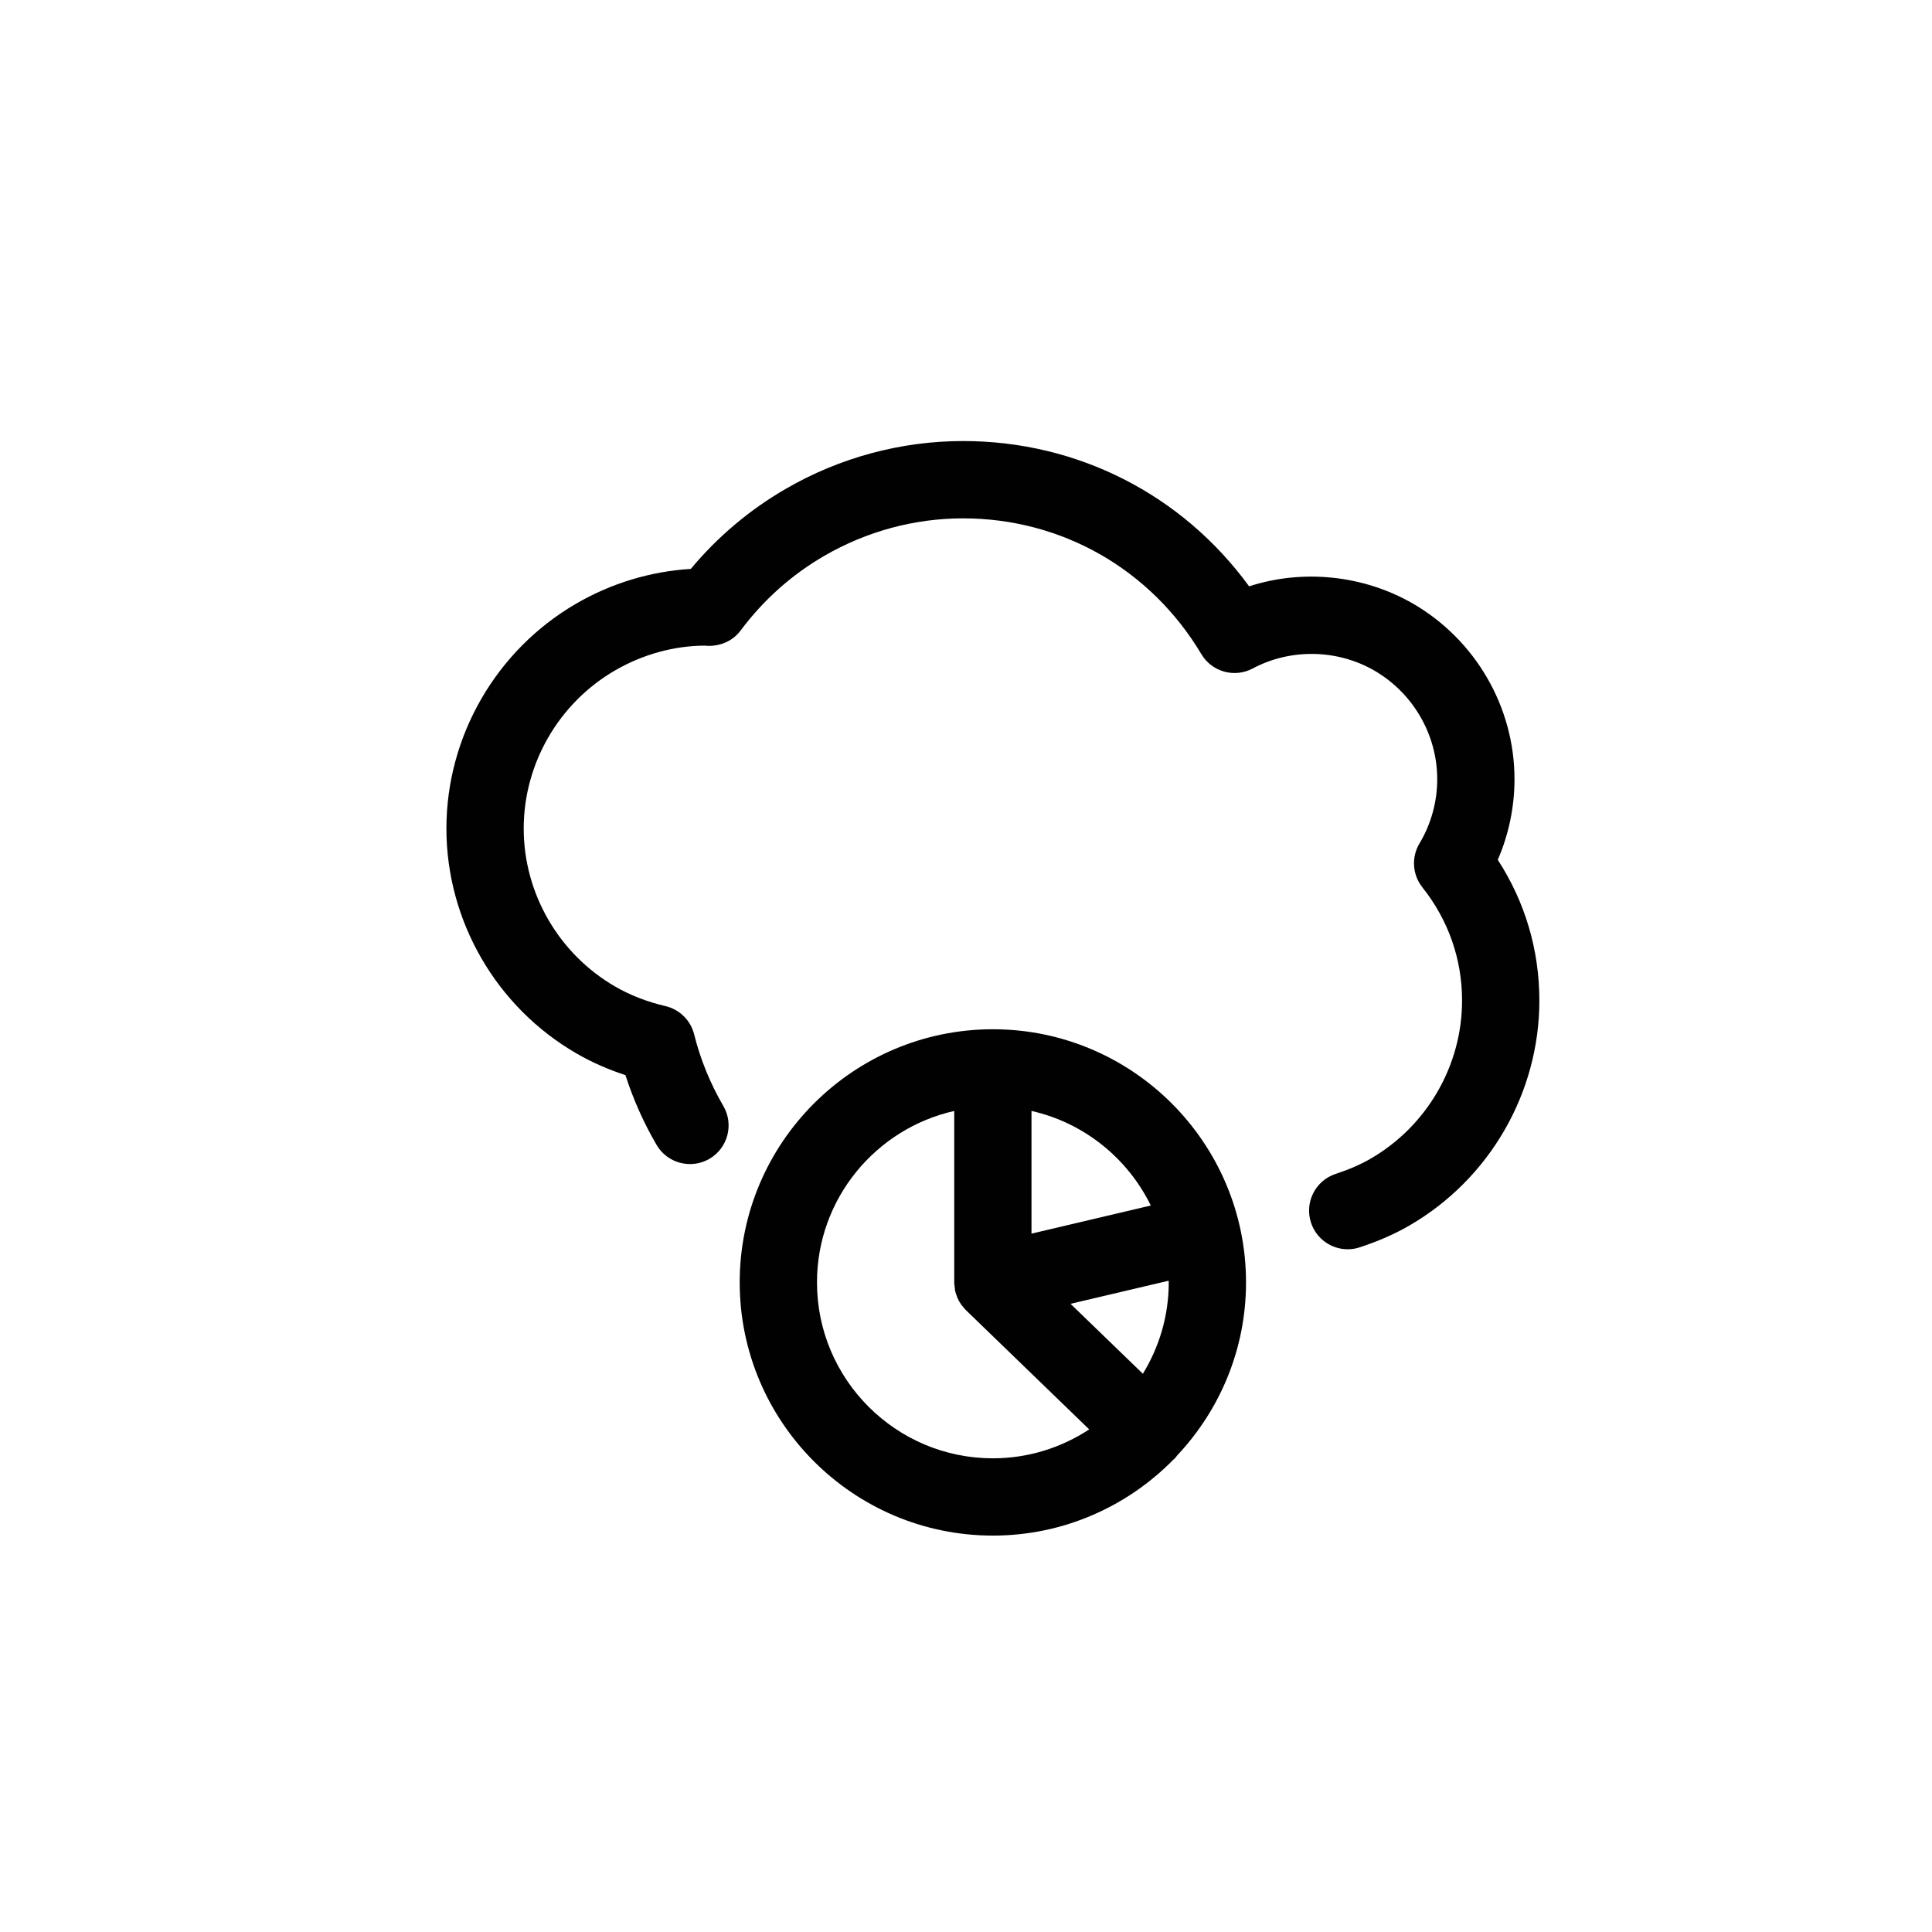
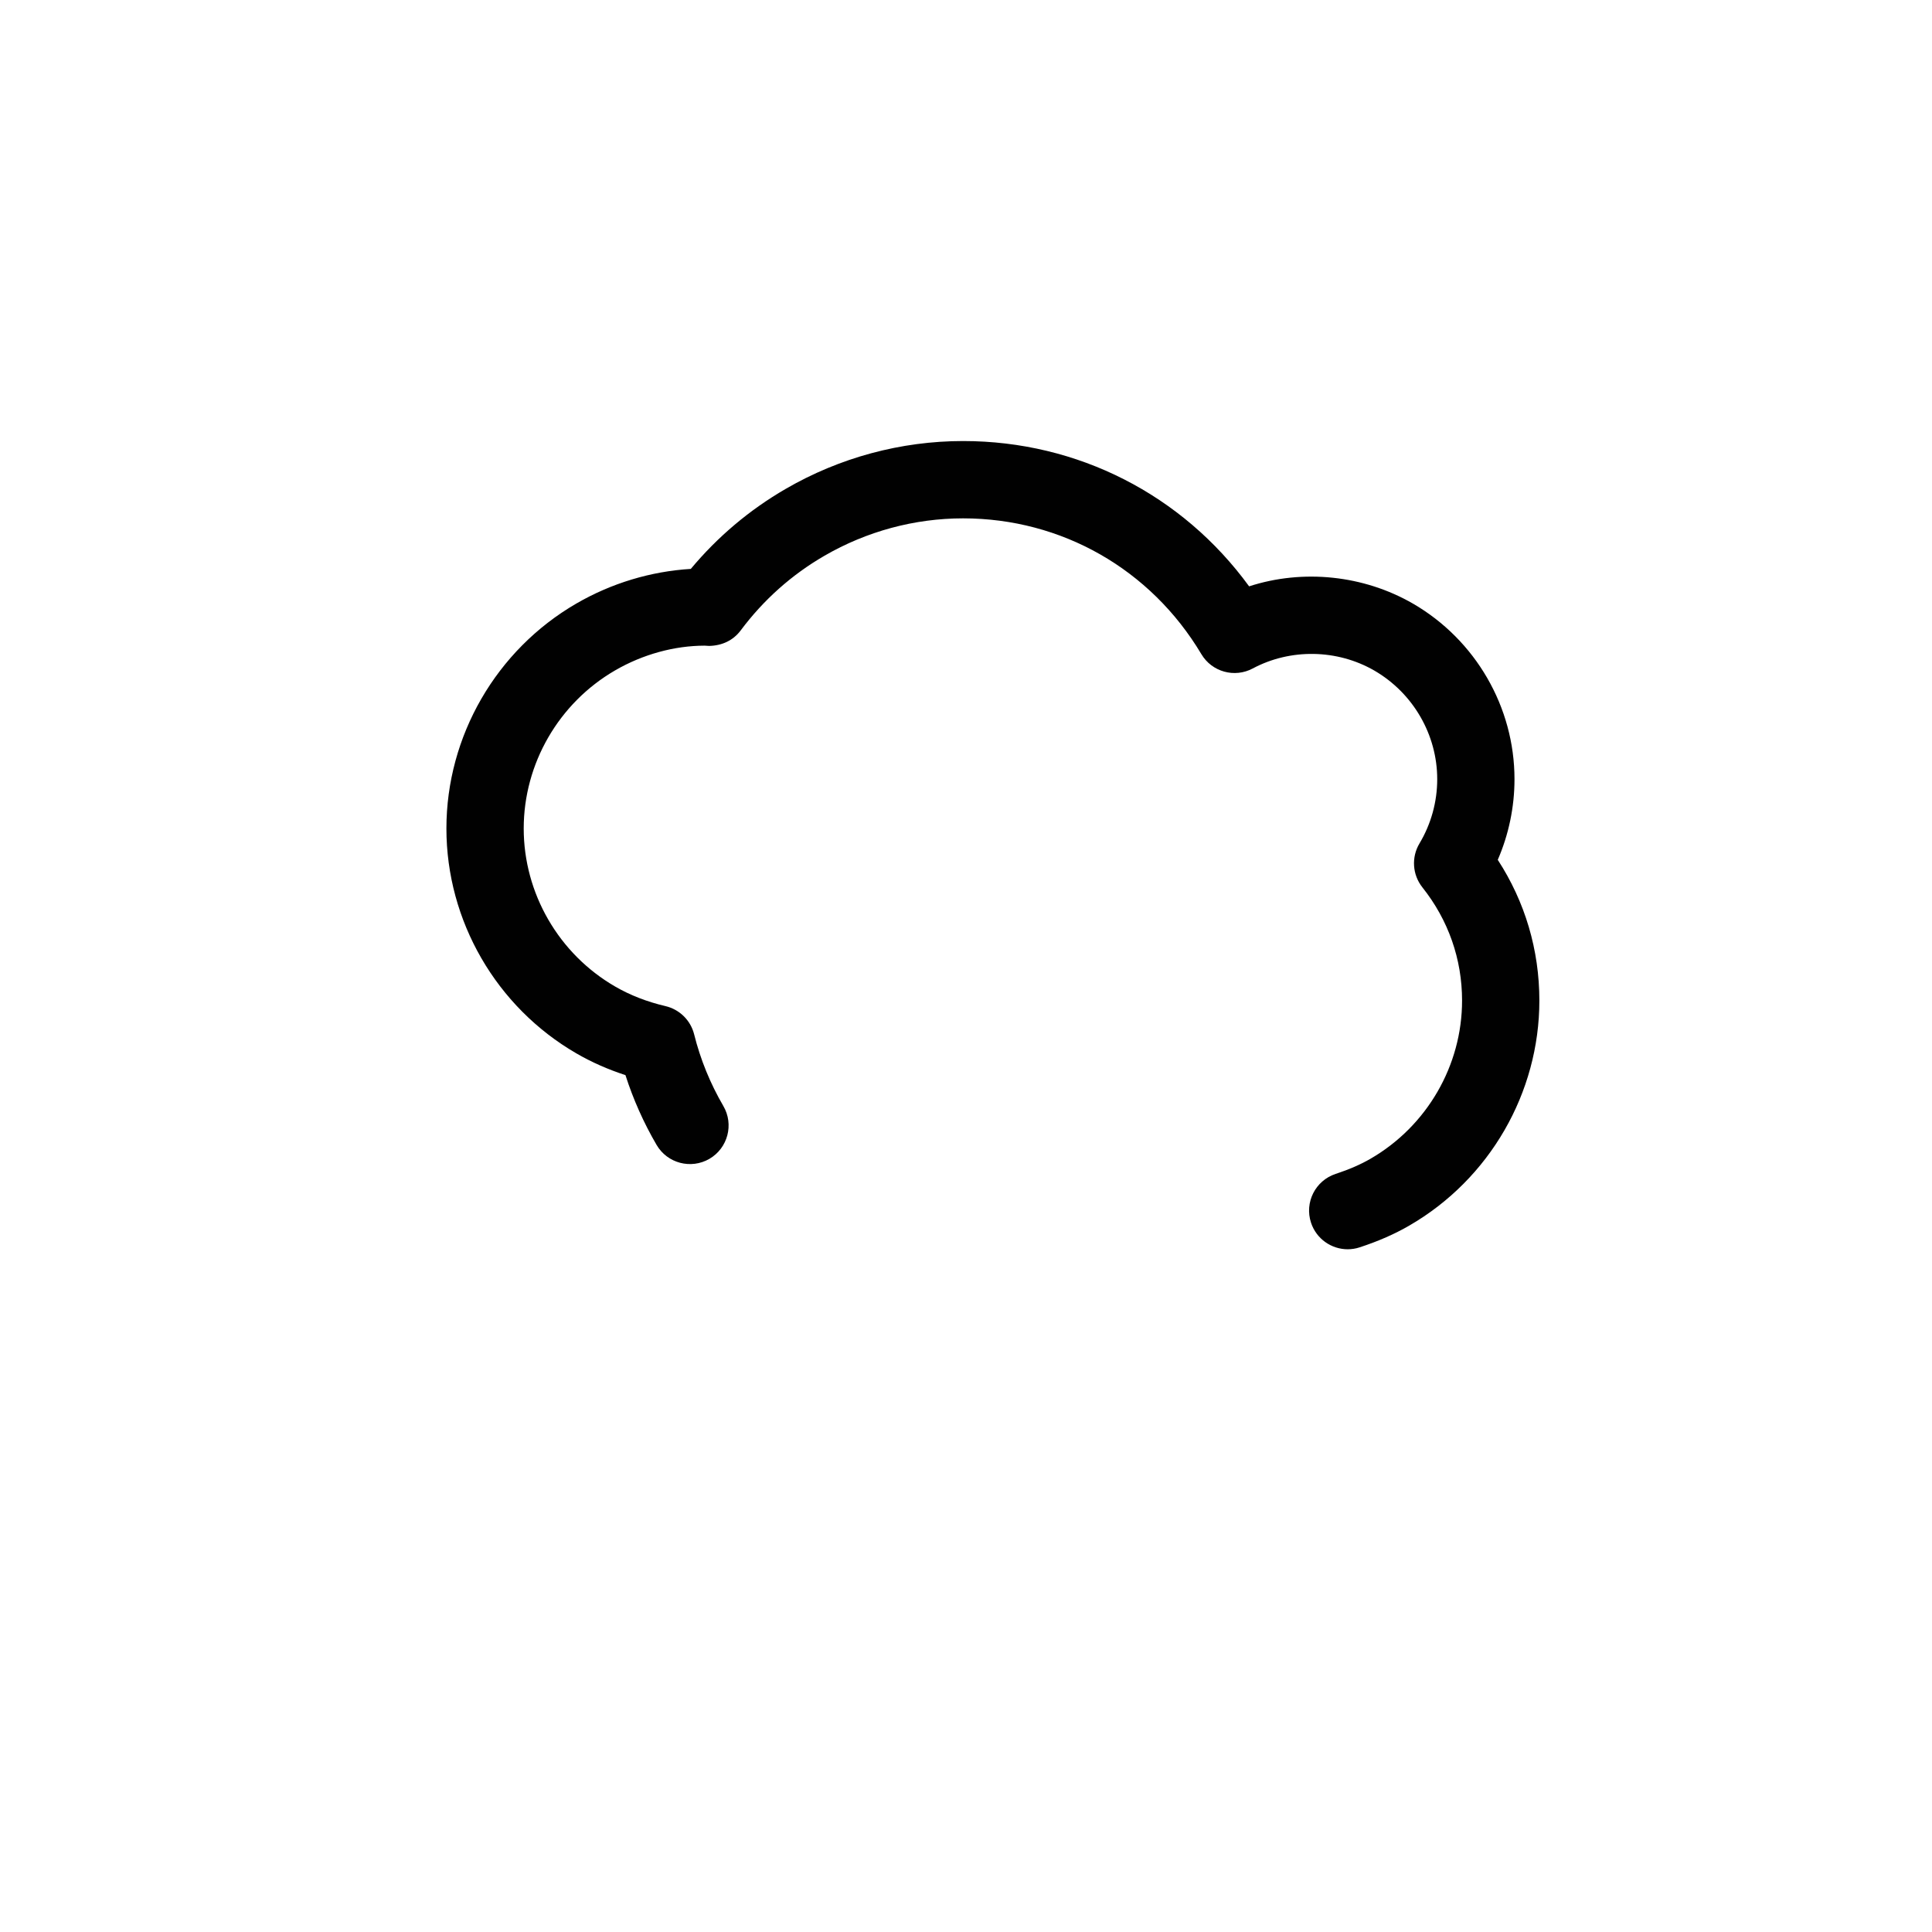
<svg xmlns="http://www.w3.org/2000/svg" version="1.1" id="Layer_1" x="0px" y="0px" width="100px" height="100px" viewBox="0 0 100 100" enable-background="new 0 0 100 100" xml:space="preserve">
  <g>
    <path fill="#010101" d="M78.39,40.329c0-3.724-2.01-7.203-5.248-9.082c-2.558-1.48-5.705-1.803-8.488-0.898   c-3.454-4.74-8.87-7.521-14.804-7.521c-3.214,0-6.39,0.856-9.186,2.478c-1.875,1.087-3.521,2.477-4.908,4.14   c-2.075,0.127-4.107,0.74-5.923,1.792c-4.149,2.404-6.727,6.866-6.727,11.645s2.578,9.238,6.727,11.64   c0.789,0.457,1.639,0.833,2.54,1.125c0.403,1.255,0.943,2.467,1.612,3.613c0.556,0.953,1.781,1.274,2.735,0.72   c0.954-0.557,1.276-1.781,0.72-2.735c-0.679-1.164-1.188-2.411-1.511-3.707c-0.182-0.728-0.755-1.292-1.485-1.463   c-0.952-0.223-1.828-0.563-2.606-1.014c-2.918-1.689-4.731-4.823-4.731-8.179c0-3.356,1.813-6.492,4.731-8.184   c1.442-0.836,3.077-1.277,4.635-1.28c0.049,0.005,0.181,0.013,0.229,0.014c0.676-0.014,1.251-0.288,1.636-0.803   c1.181-1.581,2.638-2.881,4.332-3.862c2.188-1.269,4.67-1.938,7.18-1.938c5.097,0,9.708,2.628,12.333,7.03   c0.546,0.917,1.716,1.243,2.66,0.739c1.943-1.037,4.365-1.004,6.295,0.111c2.006,1.165,3.252,3.318,3.252,5.621   c0,1.171-0.317,2.321-0.919,3.327c-0.427,0.715-0.366,1.619,0.151,2.271c1.344,1.689,2.054,3.716,2.054,5.861   c0,3.357-1.813,6.492-4.733,8.183c-0.516,0.299-1.107,0.557-1.812,0.789c-1.049,0.346-1.619,1.476-1.273,2.525   c0.277,0.841,1.059,1.375,1.898,1.375c0.208,0,0.419-0.033,0.627-0.102c0.97-0.319,1.81-0.688,2.566-1.127   c4.149-2.401,6.728-6.863,6.728-11.644c0-2.619-0.741-5.112-2.153-7.284C78.093,43.191,78.39,41.77,78.39,40.329z" />
-     <path fill="#010101" d="M51.391,53.274c-7.225,0-13.104,5.878-13.104,13.104s5.878,13.104,13.104,13.104   c3.655,0,6.964-1.509,9.343-3.932c0.023-0.022,0.052-0.039,0.075-0.063c0.045-0.047,0.078-0.1,0.117-0.148   c2.206-2.346,3.568-5.493,3.568-8.96C64.494,59.152,58.616,53.274,51.391,53.274z M60.494,66.378c0,1.732-0.495,3.348-1.339,4.728   l-3.744-3.621l5.078-1.195C60.489,66.318,60.494,66.348,60.494,66.378z M59.565,62.397l-6.175,1.455v-6.35   C56.111,58.116,58.368,59.95,59.565,62.397z M42.287,66.378c0-4.332,3.044-7.96,7.104-8.875v8.875c0,0.006,0.001,0.011,0.001,0.016   c0,0.01,0,0.019,0,0.027c0.001,0.051,0.012,0.103,0.017,0.154c0.003,0.032,0.006,0.064,0.011,0.096   c0.005,0.039,0.005,0.079,0.013,0.117c0.002,0.009,0.005,0.018,0.007,0.027c0.001,0.007,0.001,0.015,0.003,0.021   c0.021,0.092,0.053,0.178,0.086,0.263c0.007,0.02,0.011,0.04,0.019,0.06c0,0.001,0.001,0.003,0.002,0.005   c0.048,0.113,0.108,0.221,0.175,0.32c0.003,0.006,0.006,0.011,0.01,0.016c0.014,0.021,0.033,0.038,0.047,0.059   c0.053,0.072,0.108,0.142,0.17,0.206c0.013,0.013,0.024,0.026,0.037,0.039c0.004,0.004,0.006,0.008,0.01,0.012l6.378,6.169   c-1.435,0.943-3.146,1.497-4.988,1.497C46.371,75.481,42.287,71.397,42.287,66.378z" />
  </g>
</svg>